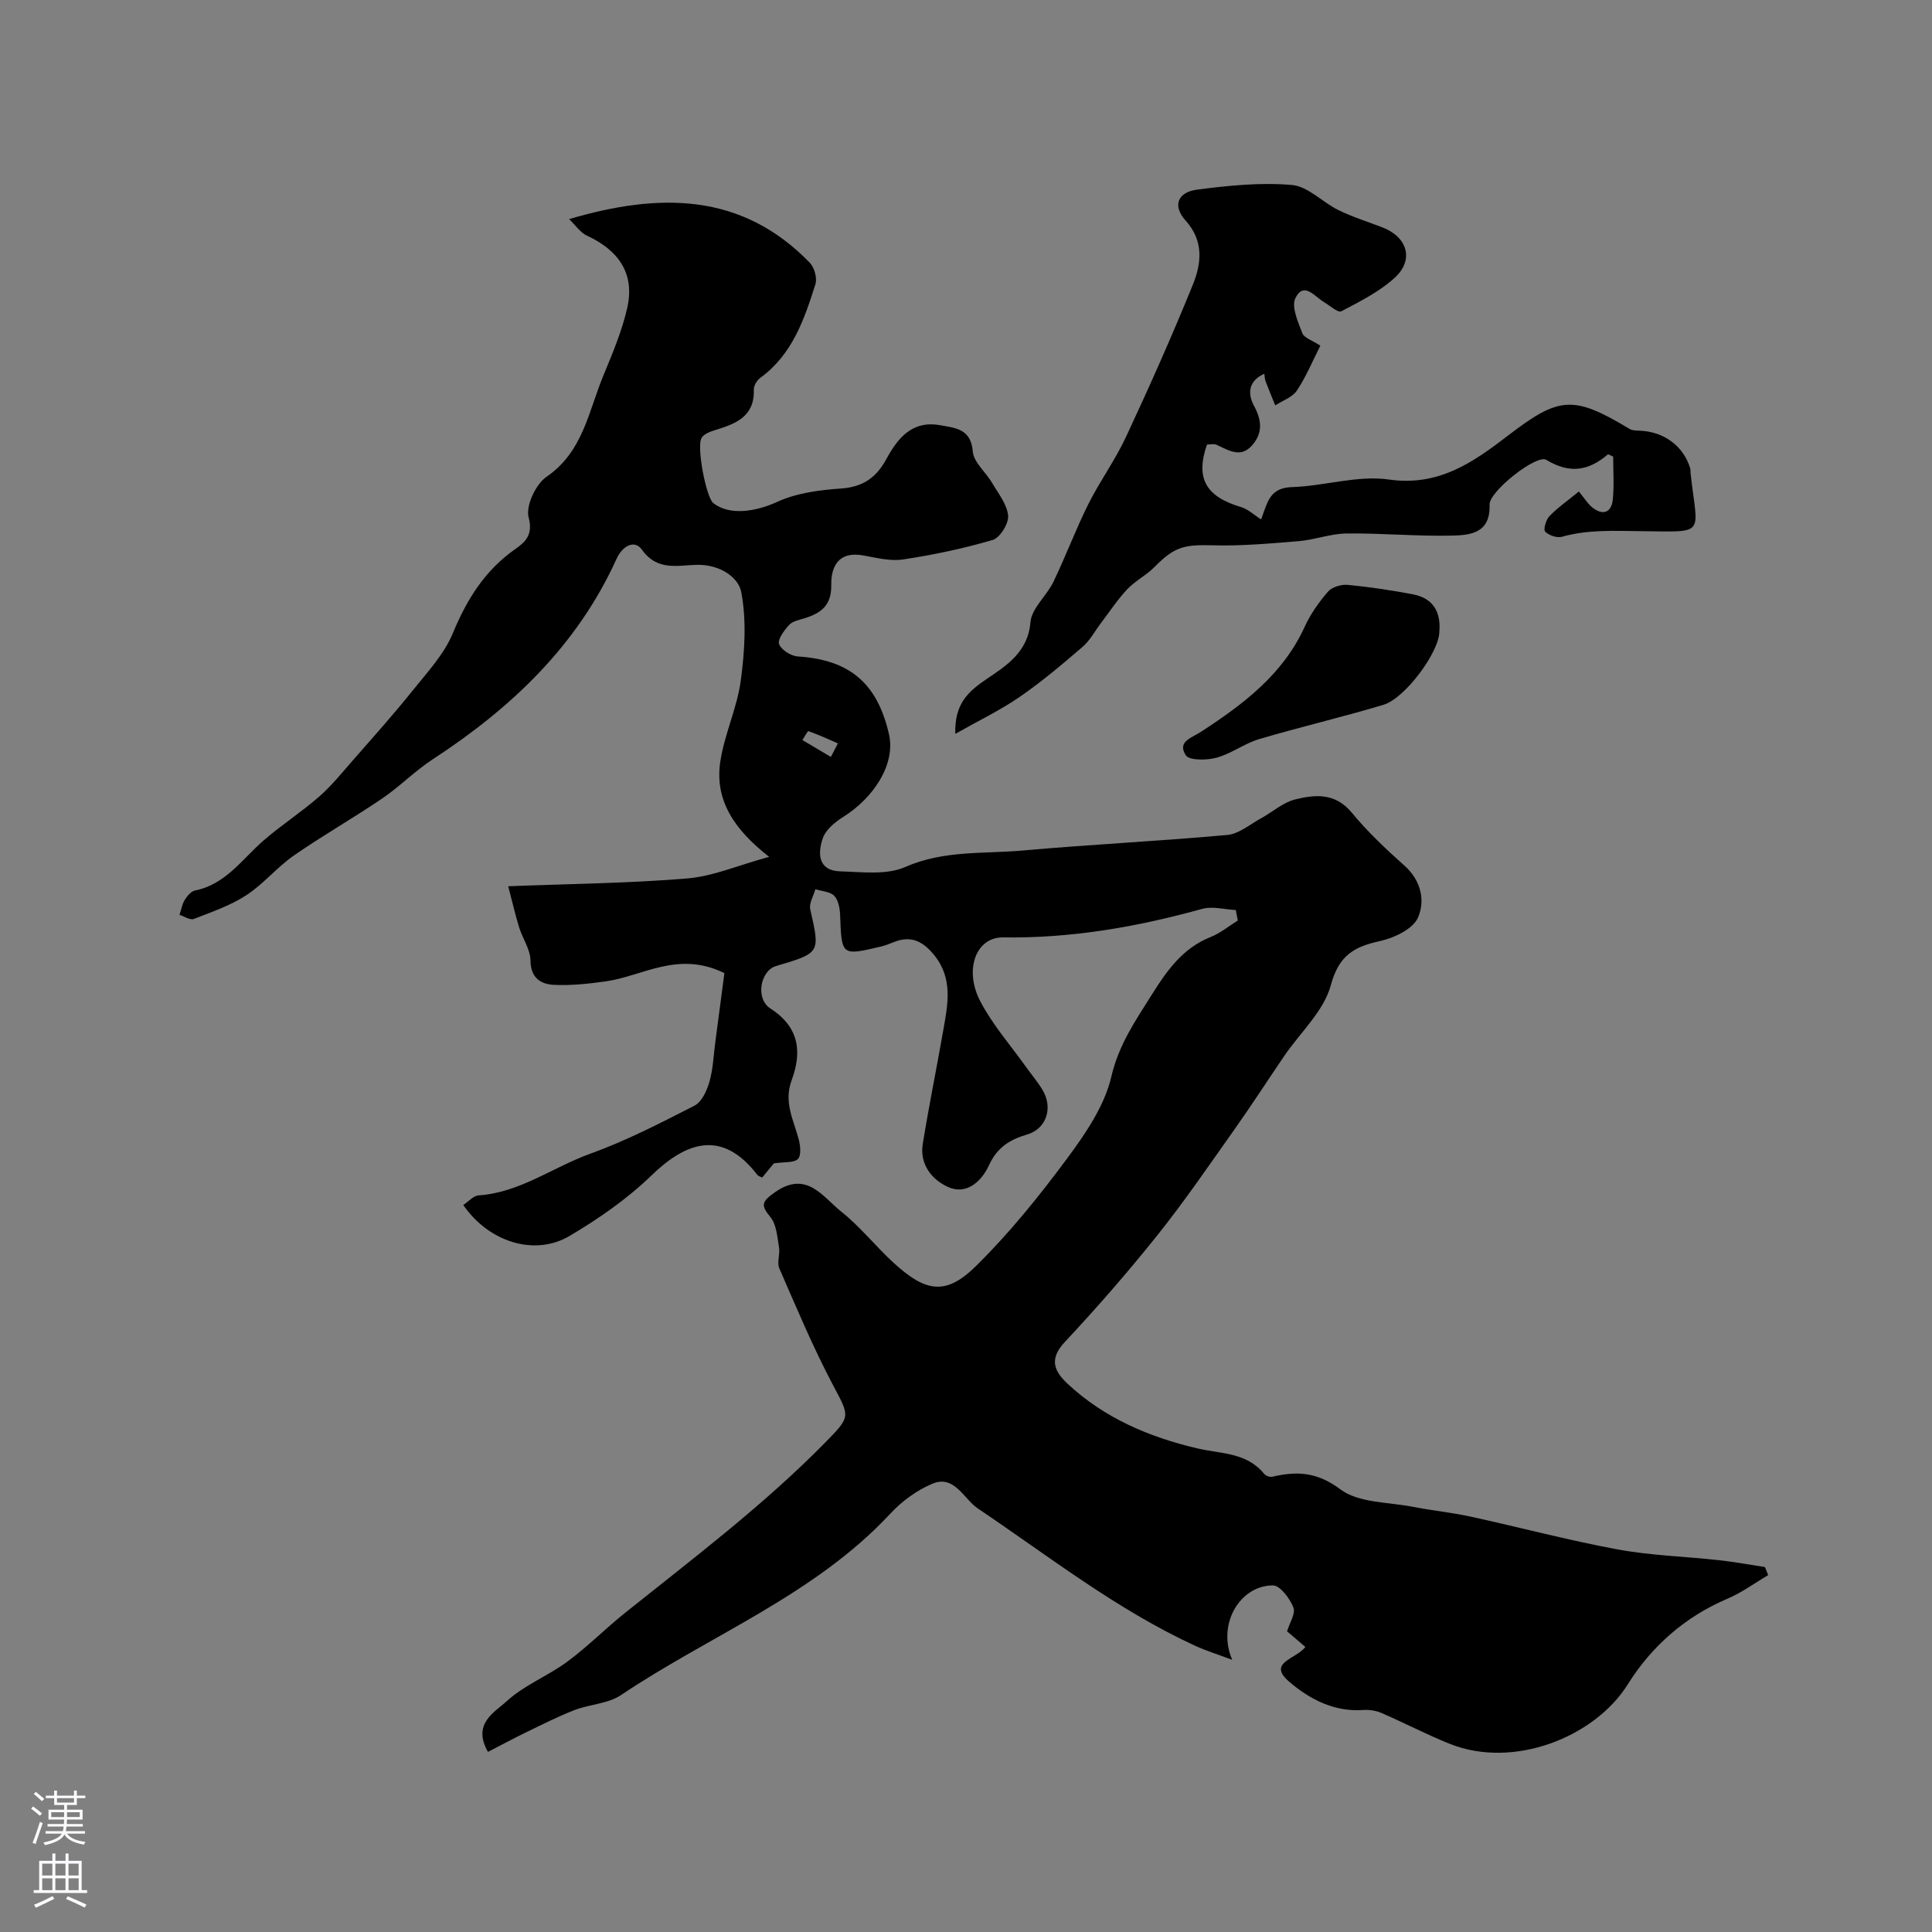
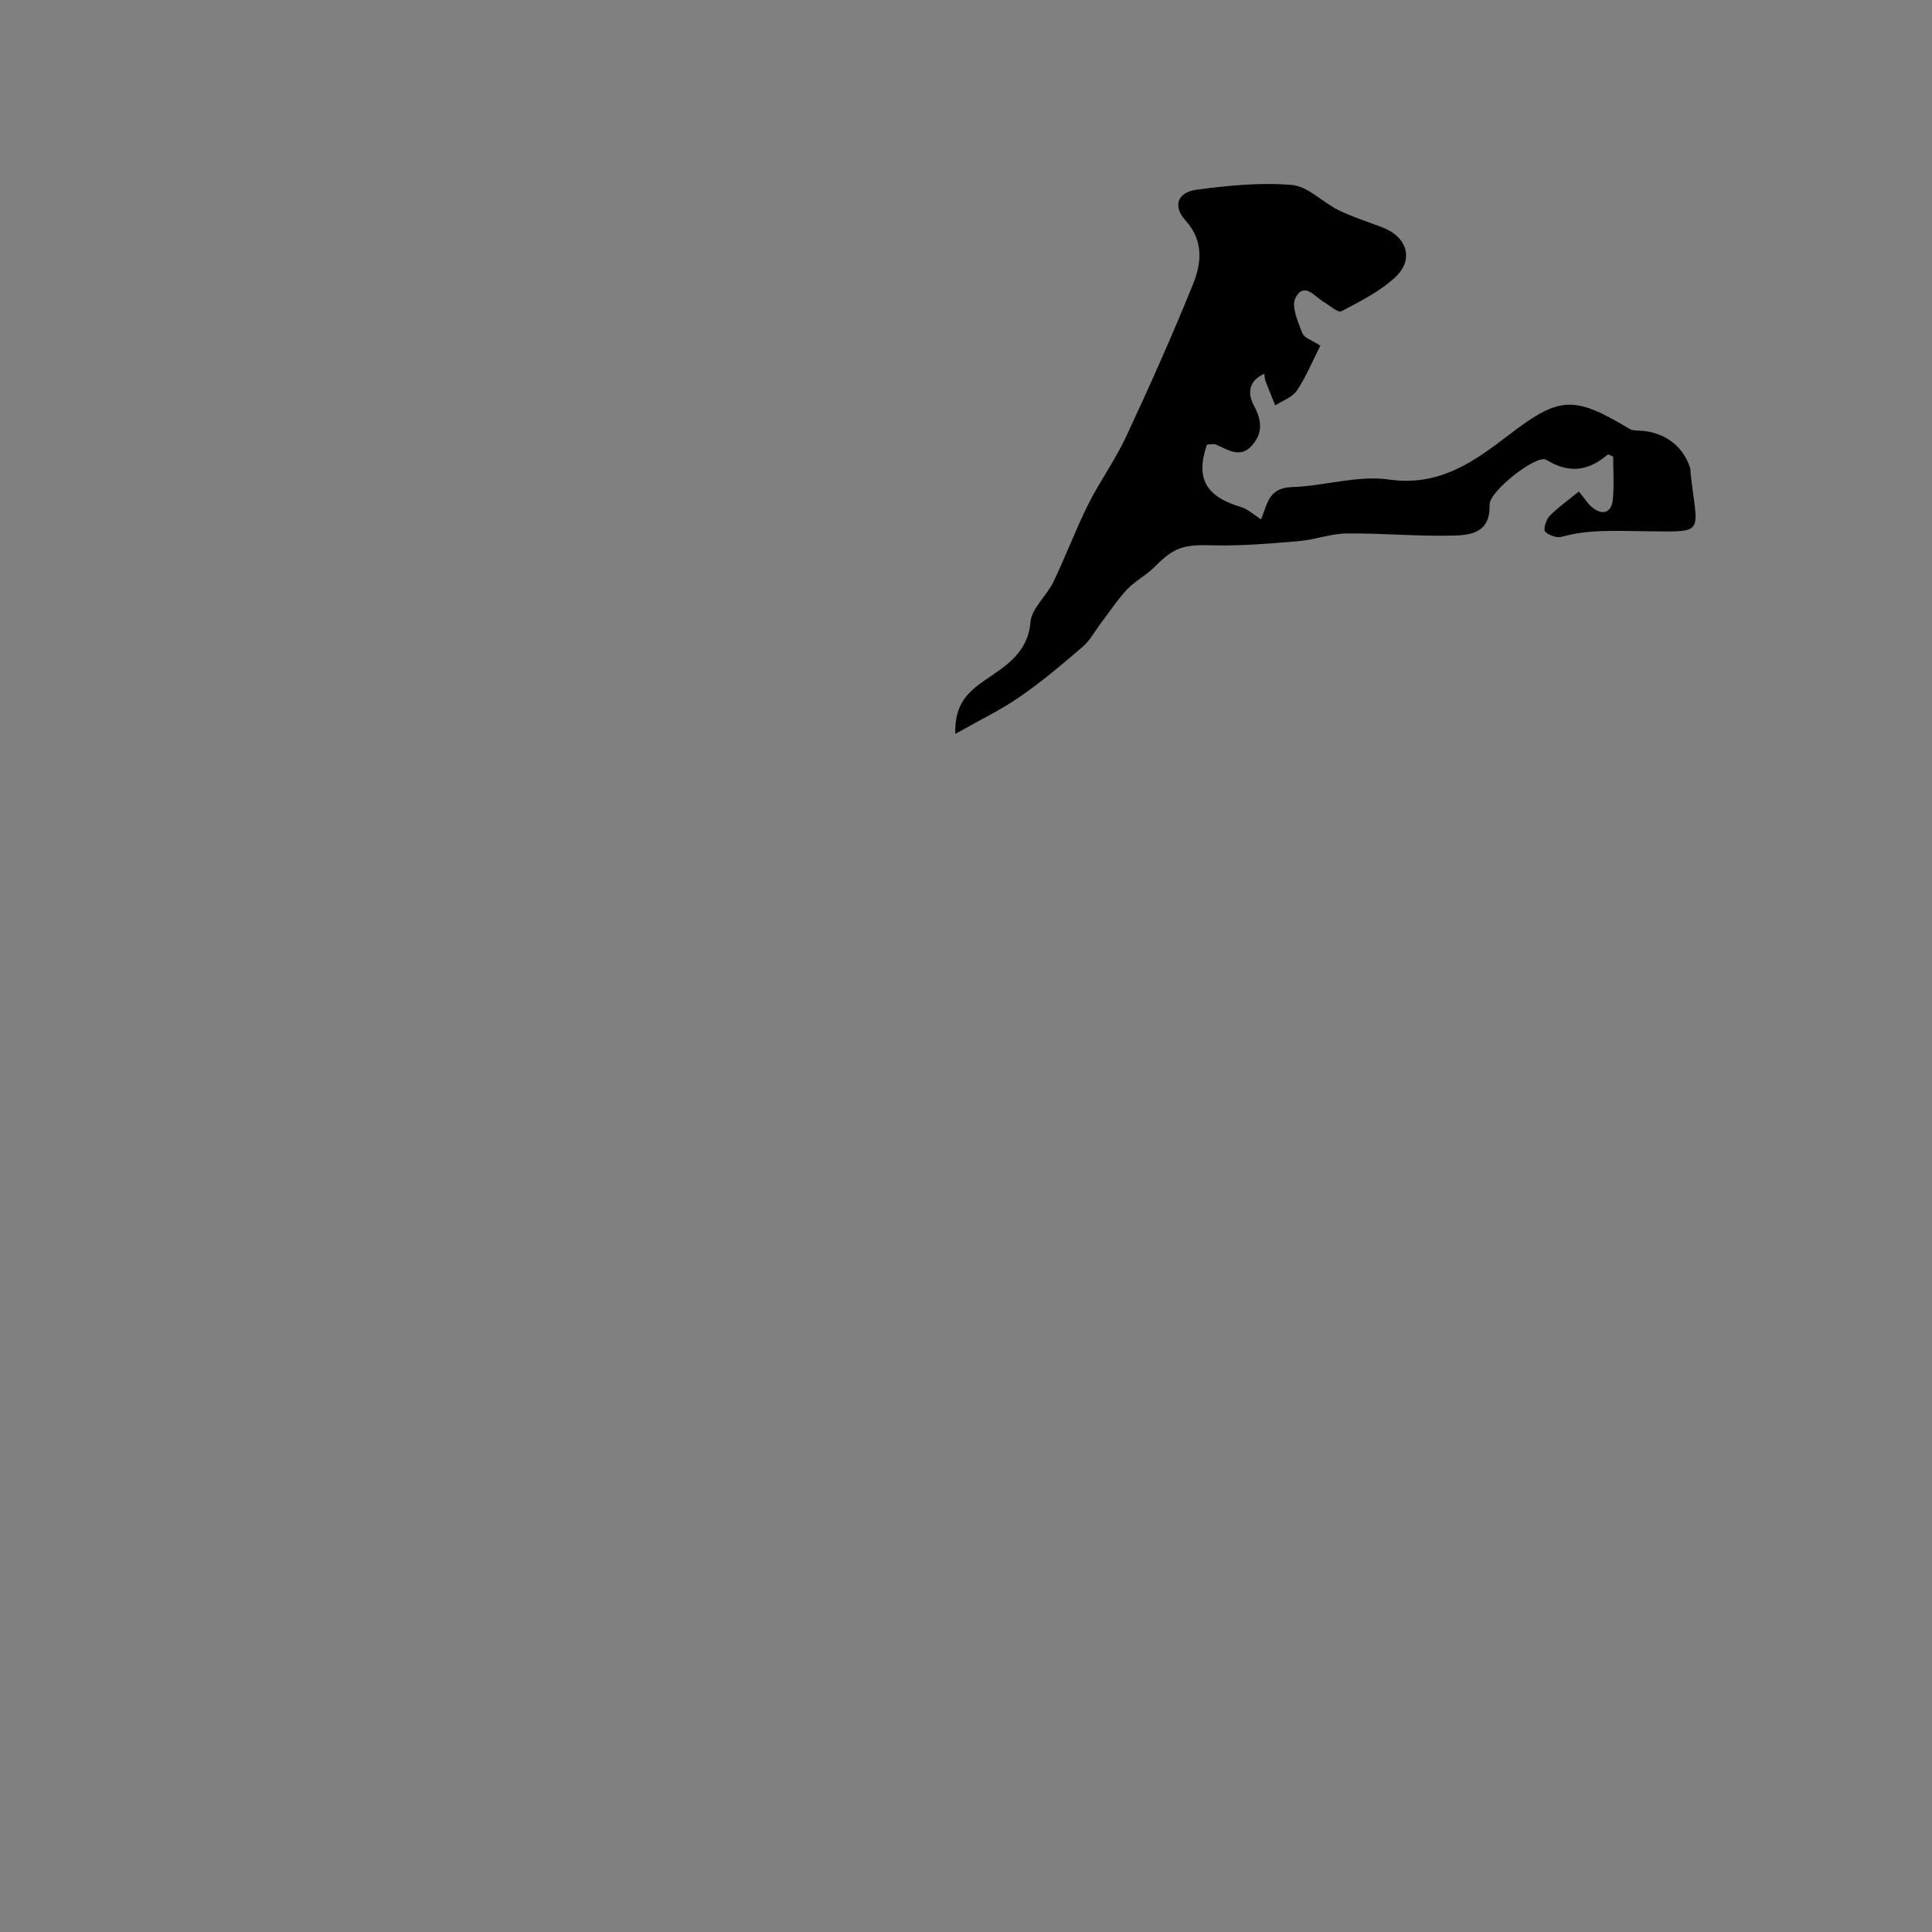
<svg xmlns="http://www.w3.org/2000/svg" enable-background="new 0 0 400 400" viewBox="0 0 400 400">
  <rect x="0" y="0" width="400" height="400" fill="#808080" stroke="none" />
  <g fill="#010000">
-     <path d="m255.86 188.41c-2.33-.11-4.82-.83-6.95-.24-13.51 3.75-27.15 6.12-41.24 5.91-5.55-.09-8.16 6.62-4.71 13.23 2.54 4.87 6.28 9.11 9.49 13.62 1.14 1.6 2.43 3.1 3.43 4.79 2.15 3.63.81 7.97-3.21 9.16-3.69 1.09-6.23 2.7-7.94 6.43-1.43 3.11-4.5 6.17-8.36 4.48-3.4-1.49-6.01-4.7-5.32-8.96 1.27-7.88 2.88-15.7 4.25-23.56.94-5.34 2.06-10.67-1.9-15.54-2.3-2.83-4.76-4.1-8.28-2.7-.9.36-1.82.72-2.76.95-8.15 1.92-8.11 1.91-8.42-6.48-.05-1.38-.34-3.1-1.21-4.02-.85-.89-2.58-.95-3.92-1.38-.38 1.4-1.34 2.92-1.06 4.17 2.06 9.03 2.14 9.01-7.11 11.75-3.17.94-4.34 6.71-1.13 8.78 6.08 3.94 6.52 9.09 4.38 14.89-1.68 4.55.44 8.23 1.49 12.25.34 1.3.52 3.34-.19 4.03-.85.82-2.75.56-4.97.89-.4.49-1.42 1.72-2.42 2.94-.44-.23-.8-.31-.98-.53-7.37-9.59-14.81-6.81-21.97.12-5 4.84-10.9 8.93-16.91 12.49-7.25 4.3-16.78 1.25-22.02-6.4 1.07-.7 2.09-1.92 3.19-1.99 8.53-.59 15.32-5.81 23.01-8.59 7.47-2.69 14.6-6.37 21.69-10 1.5-.77 2.55-3.11 3.07-4.93.76-2.64.85-5.48 1.22-8.23.67-5.01 1.32-10.01 1.88-14.27-9.65-4.71-16.86.63-24.56 1.71-3.57.5-7.21.9-10.78.72-2.71-.14-4.77-1.45-4.81-5.04-.02-2.28-1.62-4.52-2.34-6.83-.75-2.4-1.3-4.86-2.27-8.54 13.1-.51 25.13-.62 37.08-1.62 5.31-.44 10.47-2.7 16.94-4.47-7.37-5.75-11.27-11.82-10.12-19.65.84-5.7 3.49-11.15 4.25-16.85.81-6.03 1.22-12.4.1-18.3-.6-3.19-4.56-5.72-9.04-5.66-4 .05-8.29 1.41-11.53-3.14-1.51-2.12-4.02-.83-5.26 1.92-8.14 17.96-21.8 30.88-38.04 41.48-3.69 2.41-6.84 5.65-10.49 8.13-6 4.08-12.33 7.67-18.29 11.81-3.49 2.43-6.28 5.9-9.83 8.21-3.3 2.15-7.16 3.47-10.87 4.91-.76.29-1.95-.53-2.95-.85.34-1.02.51-2.14 1.05-3.04.5-.82 1.32-1.83 2.15-2 6.36-1.27 9.74-6.47 14.17-10.33 3.69-3.21 7.85-5.89 11.54-9.11 2.57-2.25 4.75-4.97 7.01-7.55 4.16-4.75 8.38-9.46 12.33-14.39 3.04-3.79 6.53-7.53 8.34-11.9 2.91-7.02 6.63-13 12.93-17.42 1.95-1.37 3.75-2.86 2.76-6.54-.64-2.39 1.46-6.88 3.71-8.42 7.55-5.17 8.68-13.53 11.75-20.93 1.9-4.59 3.87-9.25 4.96-14.07 1.61-7.15-1.88-11.93-8.35-14.92-1.37-.63-2.34-2.13-3.69-3.43 18.73-5.5 35.73-5.52 49.84 9.05.95.98 1.55 3.19 1.15 4.45-2.31 7.28-4.79 14.55-11.4 19.36-.7.51-1.38 1.63-1.35 2.45.18 5.59-3.74 7.06-7.98 8.37-1.02.31-2.26.76-2.8 1.56-1.16 1.72.91 12.39 2.39 13.56 3.37 2.65 8.81 1.78 13.22-.25 4.01-1.84 8.76-2.46 13.24-2.77 4.51-.31 7.29-2.27 9.35-6.06 2.37-4.36 5.35-8.1 11.17-7.04 3.16.57 6.36.72 6.75 5.45.19 2.25 2.69 4.26 3.99 6.48 1.29 2.2 3.1 4.44 3.32 6.79.15 1.63-1.68 4.58-3.19 5.03-6.06 1.79-12.31 3.09-18.57 4.04-2.65.4-5.53-.35-8.26-.84-5.06-.9-6.66 2.24-6.6 6.17.07 4.27-2.22 5.84-5.64 6.88-1.08.33-2.4.59-3.09 1.35-1.01 1.12-2.41 2.98-2.07 3.95.43 1.2 2.45 2.48 3.85 2.57 10.76.68 16.5 5.54 18.91 16.13 1.38 6.05-3.01 13.05-9.53 17.13-1.69 1.06-3.59 2.64-4.19 4.4-1.05 3.08-1.01 6.69 3.59 6.83 4.52.14 9.61.81 13.5-.9 7.96-3.5 16.19-2.69 24.31-3.41 14.11-1.26 28.26-1.94 42.37-3.22 2.39-.22 4.64-2.17 6.91-3.41 2.4-1.31 4.6-3.32 7.15-3.95 4.14-1.03 8.31-1.38 11.7 2.74 3.27 3.97 7.07 7.55 10.92 10.98 3.48 3.1 4.31 7.32 2.77 10.78-1.05 2.36-4.94 4.19-7.86 4.83-5.41 1.18-8.51 3-10.17 9.14-1.44 5.34-6.29 9.75-9.6 14.59-3.49 5.12-6.85 10.33-10.43 15.38-5.19 7.33-10.26 14.76-15.86 21.77-6.1 7.64-12.54 15.02-19.21 22.16-3.29 3.52-2.17 6.03.61 8.62 7.61 7.11 16.92 11.04 26.84 13.37 4.91 1.15 10.18.81 13.81 5.23.34.42 1.19.77 1.69.65 5.1-1.19 9.29-1.03 14.13 2.6 3.78 2.84 9.91 2.62 15.02 3.62 3.99.78 8.07 1.18 12.04 2.05 10.13 2.21 20.16 4.89 30.34 6.77 6.89 1.27 13.99 1.46 20.98 2.23 3.19.35 6.35.94 9.52 1.42.23.56.45 1.11.68 1.67-2.81 1.65-5.48 3.63-8.45 4.89-8.78 3.74-15.71 9.86-20.61 17.7-6.85 10.98-23.68 17.64-36.9 12.33-4.79-1.92-9.38-4.33-14.12-6.38-1.15-.5-2.55-.7-3.8-.61-5.99.41-11.02-2.22-15.23-5.8-4.74-4.03 1.29-4.69 3.29-7.25-1.26-1.08-2.53-2.17-3.8-3.25.5-1.67 1.81-3.66 1.31-4.94-.73-1.86-2.76-4.56-4.23-4.56-6.85.01-11.63 8.06-8.43 15.41-3.11-1.17-5.47-1.89-7.7-2.92-16.25-7.49-30.26-18.52-44.99-28.43-2.92-1.97-4.81-7.03-9.4-5.11-3.22 1.35-6.32 3.63-8.71 6.21-15.7 16.85-37.17 25.07-55.77 37.56-2.69 1.8-6.48 1.88-9.62 3.1-3.45 1.34-6.77 3.03-10.11 4.65-2.57 1.25-5.09 2.61-7.79 4-3.35-5.85 1.43-8.24 3.85-10.47 3.62-3.34 8.54-5.23 12.56-8.2 4.22-3.11 7.93-6.89 12.04-10.17 14.13-11.3 28.59-22.22 41.32-35.16 5.48-5.57 5.14-5.34 1.58-12.1-4.1-7.78-7.51-15.93-11.03-24.01-.53-1.22.18-2.93-.06-4.35-.37-2.15-.51-4.71-1.77-6.24-2.08-2.52-1.79-3.24.89-5.14 6.6-4.67 9.93.94 13.78 4 3.94 3.13 7.12 7.2 10.86 10.62 6.68 6.11 10.83 6.73 17.02.63 6.88-6.78 13.03-14.4 18.79-22.17 3.84-5.18 7.82-10.96 9.23-17.05 1.54-6.63 5.02-11.61 8.4-17 3.13-4.98 6.39-9.61 12.16-11.9 2.01-.8 3.76-2.26 5.62-3.41-.14-.73-.28-1.45-.41-2.18zm-83.84-31.7c.49-.93.98-1.87 1.46-2.8-2.02-.88-4.02-1.8-6.09-2.53-.18-.06-.83 1.19-1.26 1.84 1.96 1.15 3.92 2.32 5.89 3.49z" />
    <path d="m326.89 101.76c1.18 1.42 1.89 2.65 2.93 3.42 2.22 1.66 3.85.77 4.1-1.79.28-2.96.07-5.96.07-8.84-.55-.24-1.01-.55-1.11-.46-4 3.42-7.92 4.04-12.75 1.11-1.98-1.2-11.83 6.53-11.73 9.28.2 5.88-3.91 6.32-7.7 6.41-7.29.17-14.6-.52-21.9-.44-3.32.04-6.6 1.31-9.94 1.59-5.91.49-11.86 1.02-17.78.86-5.94-.17-7.94.31-12 4.44-1.71 1.74-4.02 2.89-5.69 4.65-2.01 2.13-3.64 4.63-5.43 6.98-1.26 1.66-2.27 3.61-3.81 4.94-4.22 3.63-8.48 7.24-13.06 10.39-4.04 2.78-8.51 4.92-13.31 7.64-.16-6.16 2.52-8.67 6.55-11.4 3.88-2.62 8.51-5.49 9.01-11.69.23-2.9 3.35-5.47 4.76-8.39 2.54-5.27 4.59-10.79 7.2-16.03 2.38-4.77 5.58-9.15 7.83-13.98 4.85-10.4 9.53-20.89 13.84-31.52 1.78-4.4 2.32-9.04-1.53-13.3-2.69-2.98-1.67-5.83 2.36-6.36 6.51-.86 13.19-1.53 19.69-.97 3.33.29 6.33 3.59 9.64 5.21 2.91 1.42 6.04 2.4 9.07 3.56 5.16 1.98 6.63 6.67 2.62 10.38-3.17 2.93-7.24 4.96-11.12 7-.68.36-2.39-1.2-3.61-1.92-1.92-1.14-4.15-4.33-5.89-.81-.88 1.78.54 4.92 1.43 7.25.37.99 2.04 1.48 3.73 2.6-1.6 3.16-2.94 6.42-4.86 9.3-.93 1.39-2.95 2.06-4.47 3.06-.68-1.66-1.37-3.32-2.01-5-.17-.44-.17-.96-.26-1.54-3.27 1.44-3.51 4.07-2.15 6.59 1.6 2.96 1.89 5.58-.31 8.15-2.43 2.84-4.94 1.07-7.45-.05-.55-.25-1.31-.04-1.96-.04-2.41 7-.27 10.76 7.07 12.95 1.44.43 2.65 1.61 4.15 2.55.14-.4.54-1.59.99-2.76.95-2.47 2.26-3.83 5.41-3.93 6.71-.22 13.58-2.5 20.04-1.57 10.34 1.49 17.5-3.61 24.67-9.1 10.56-8.09 13.45-8.43 25.16-1.38.56.34 1.37.34 2.07.37 5.03.17 9.09 3.17 10.48 7.77.09.31.05.66.08.99 1.44 13.14 3.5 12.17-10.33 12.04-5.46-.05-10.91-.36-16.29 1.16-1.03.29-2.72-.28-3.48-1.06-.41-.42.16-2.45.87-3.19 1.68-1.75 3.72-3.17 6.11-5.12z" />
-     <path d="m298 130.79c-.02 4.21-7.09 13.79-11.57 15.13-8.52 2.56-17.21 4.58-25.75 7.11-3.06.91-5.77 3.02-8.83 3.85-2.02.55-5.67.59-6.36-.53-1.77-2.85 1.11-3.49 3.32-4.94 8.59-5.61 16.8-11.77 21.28-21.58 1.2-2.64 2.94-5.12 4.84-7.32.84-.97 2.76-1.55 4.1-1.42 4.54.43 9.07 1.12 13.55 1.97 4.36.84 5.75 3.93 5.42 7.73z" />
  </g>
-   <path d="m6.44 374.46.42-.45c.65.47 1.27.95 1.85 1.44l-.45.49c-.65-.56-1.25-1.06-1.82-1.48m.93 7.33-.63-.26c.55-1.36 1.05-2.8 1.52-4.33.19.1.38.19.59.27-.46 1.29-.95 2.73-1.48 4.32m-.38-10.38.44-.42c.43.34 1.01.82 1.74 1.44l-.49.49c-.53-.51-1.09-1.01-1.69-1.51m2.5.35h1.72v-1.04h.59v1.04h3.52v-1.04h.59v1.04h1.75v.53h-1.75v1.42h-2.03v.97h3.22v2.03h-3.24c0 .35-.01.66-.03.93h3.32v.53h-3.37c-.03.27-.08.58-.15.94h3.96v.53h-3.71c.67.92 1.93 1.48 3.79 1.68-.13.24-.23.44-.29.59-2.13-.38-3.48-1.08-4.04-2.12-.43.97-1.77 1.72-4.03 2.23-.09-.19-.2-.37-.33-.55 2.1-.42 3.37-1.03 3.81-1.83h-3.36v-.53h3.58c.08-.29.13-.61.16-.94h-3.33v-.53h3.39c.02-.27.04-.58.04-.93h-3.23v-2.03h3.25v-.97h-2.07v-1.42h-1.73zm1.12 3.44v1h2.65c.01-.3.02-.44.01-.4v-.25-.35zm1.19-2h3.52v-.91h-3.52zm4.71 2h-2.63v.59c0 .15-.01.28-.01.4h2.64z" fill="#fbfafc" />
-   <path d="m13.56 383.74h.63v1.52h2.72v6.07h1.13v.6h-11.06v-.6h1.13v-6.07h2.73v-1.52h.63v1.52h2.1v-1.52zm-2.69 8.83.38.56c-1.24.63-2.53 1.25-3.85 1.85-.1-.21-.21-.42-.34-.63 1.36-.55 2.63-1.15 3.81-1.78m-2.13-4.27h2.1v-2.45h-2.1zm0 3.04h2.1v-2.46h-2.1zm2.72-3.04h2.1v-2.45h-2.1zm0 3.04h2.1v-2.46h-2.1zm6.07 3.6c-1.41-.71-2.7-1.3-3.86-1.78l.35-.56c1.45.62 2.75 1.19 3.88 1.72zm-1.25-9.09h-2.1v2.45h2.1zm-2.09 5.49h2.1v-2.45h-2.1z" fill="#fbfafc" />
</svg>